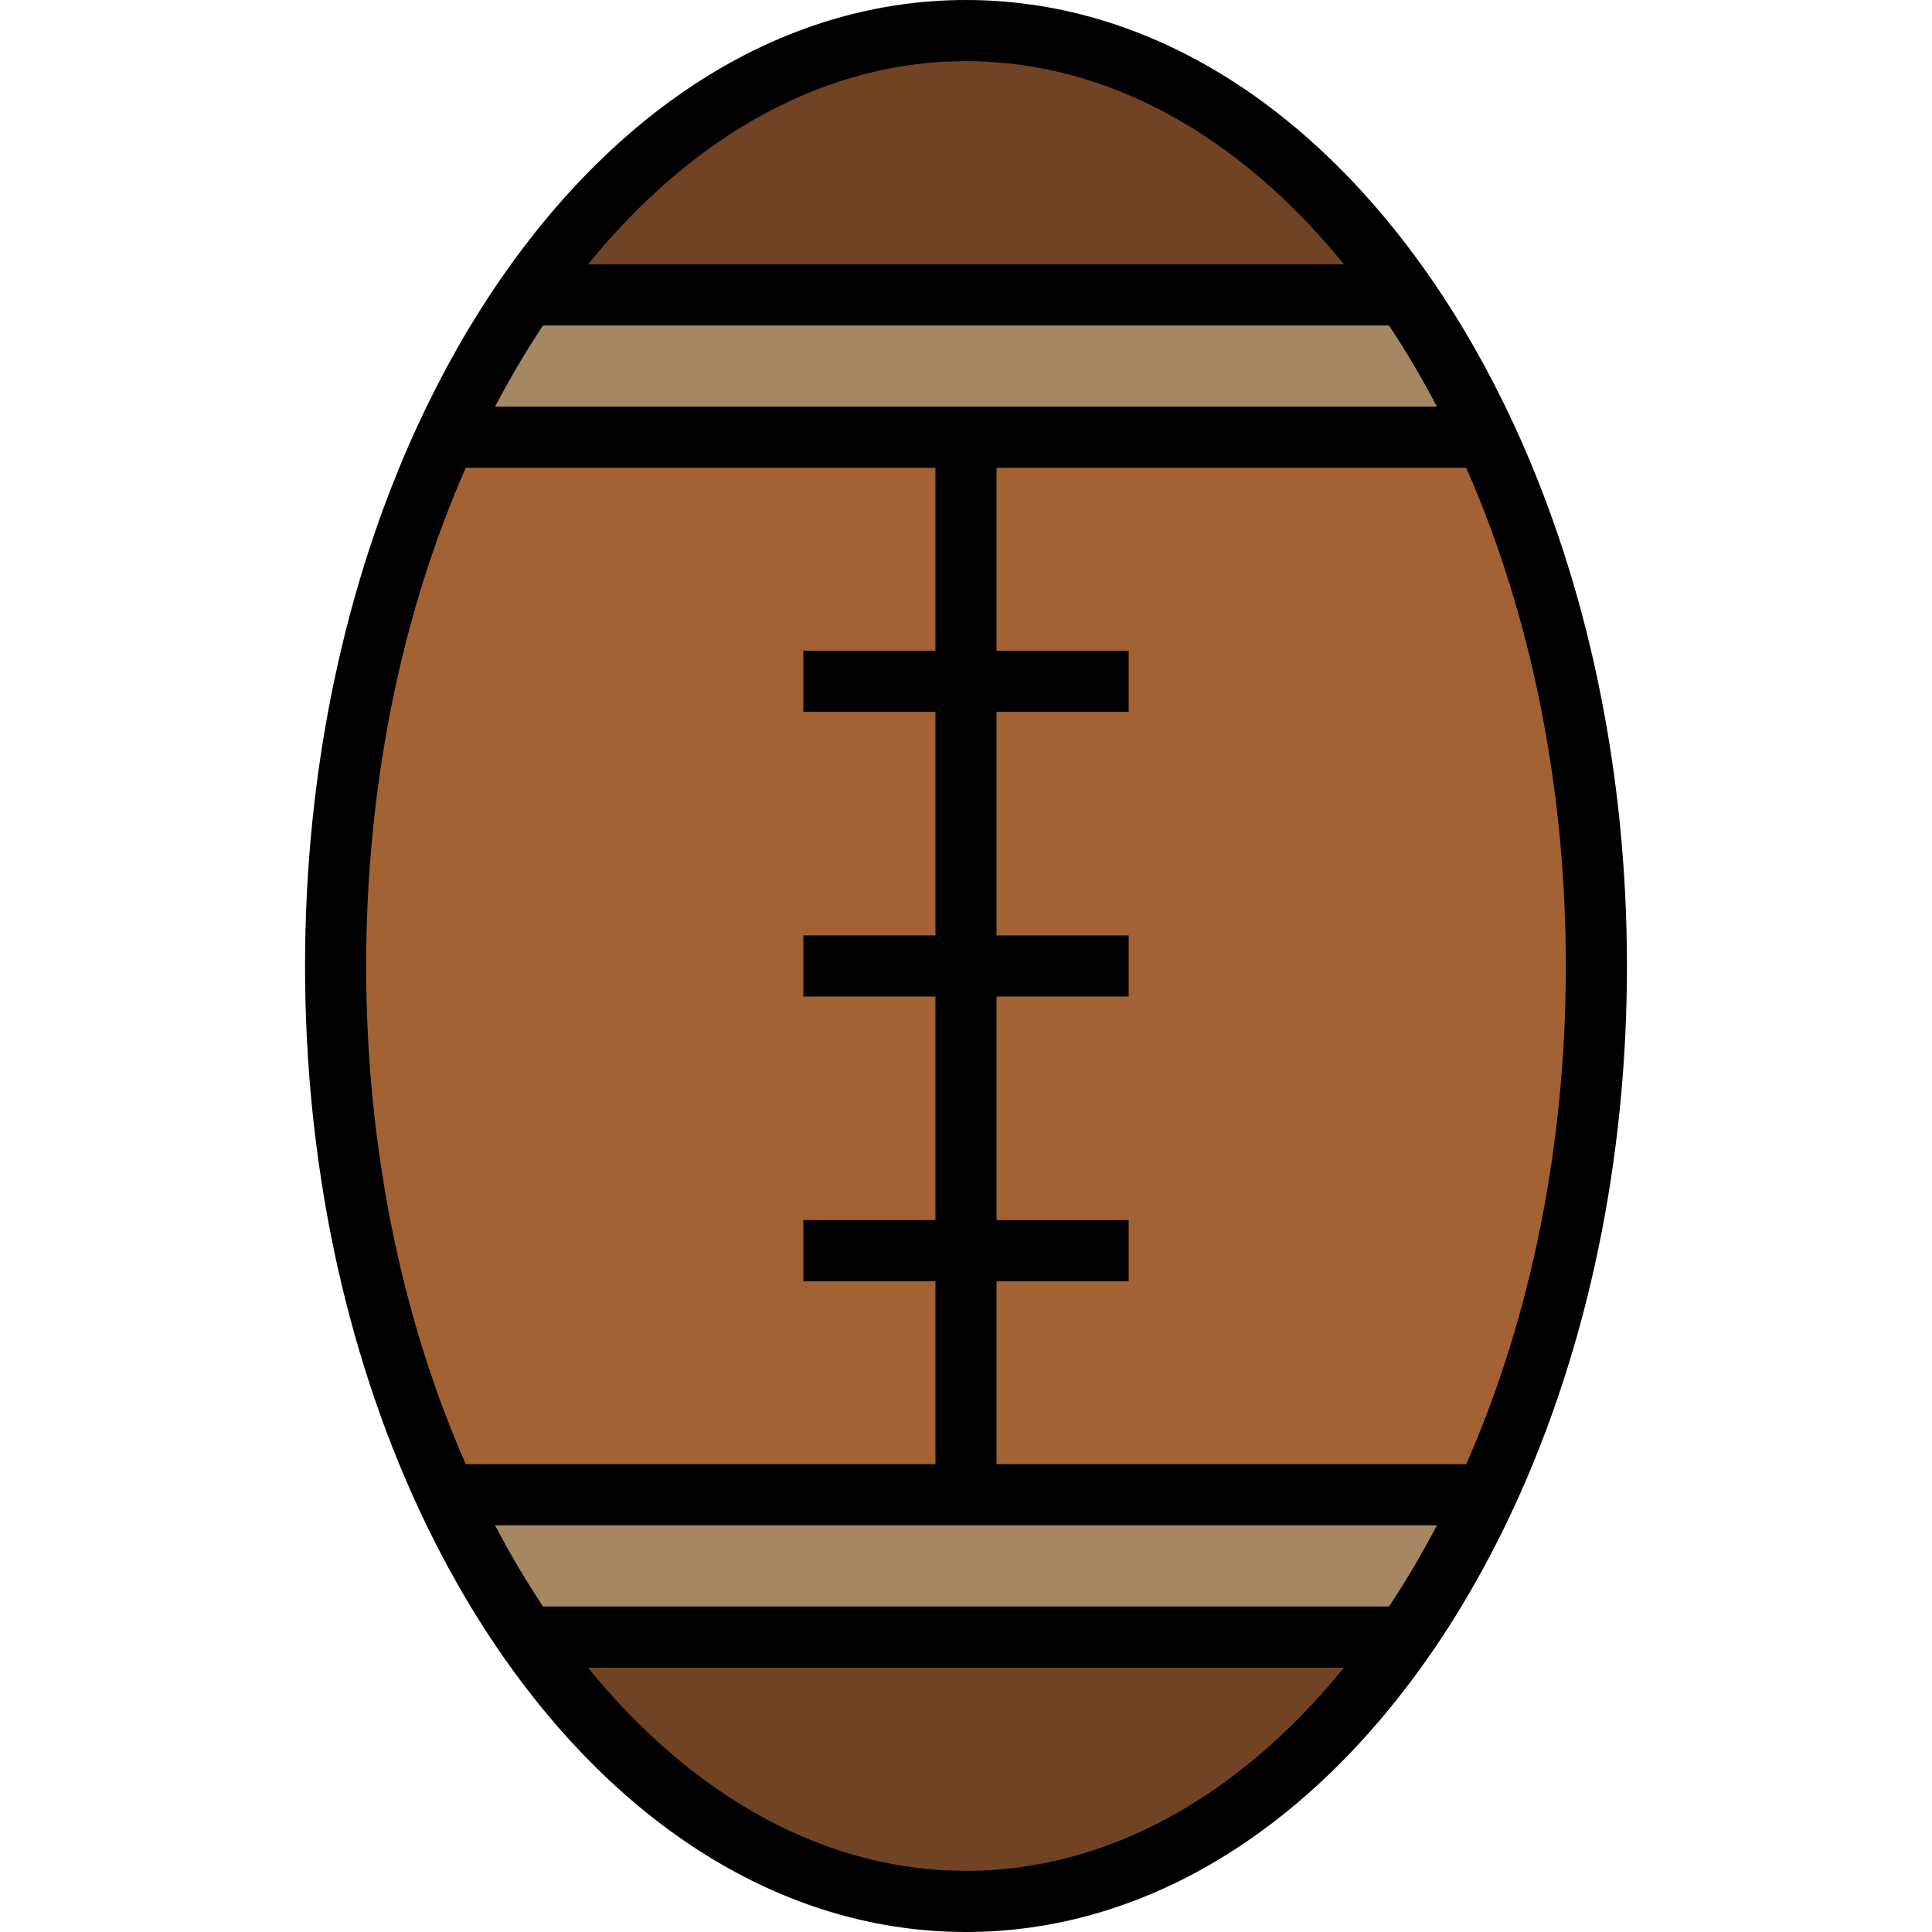
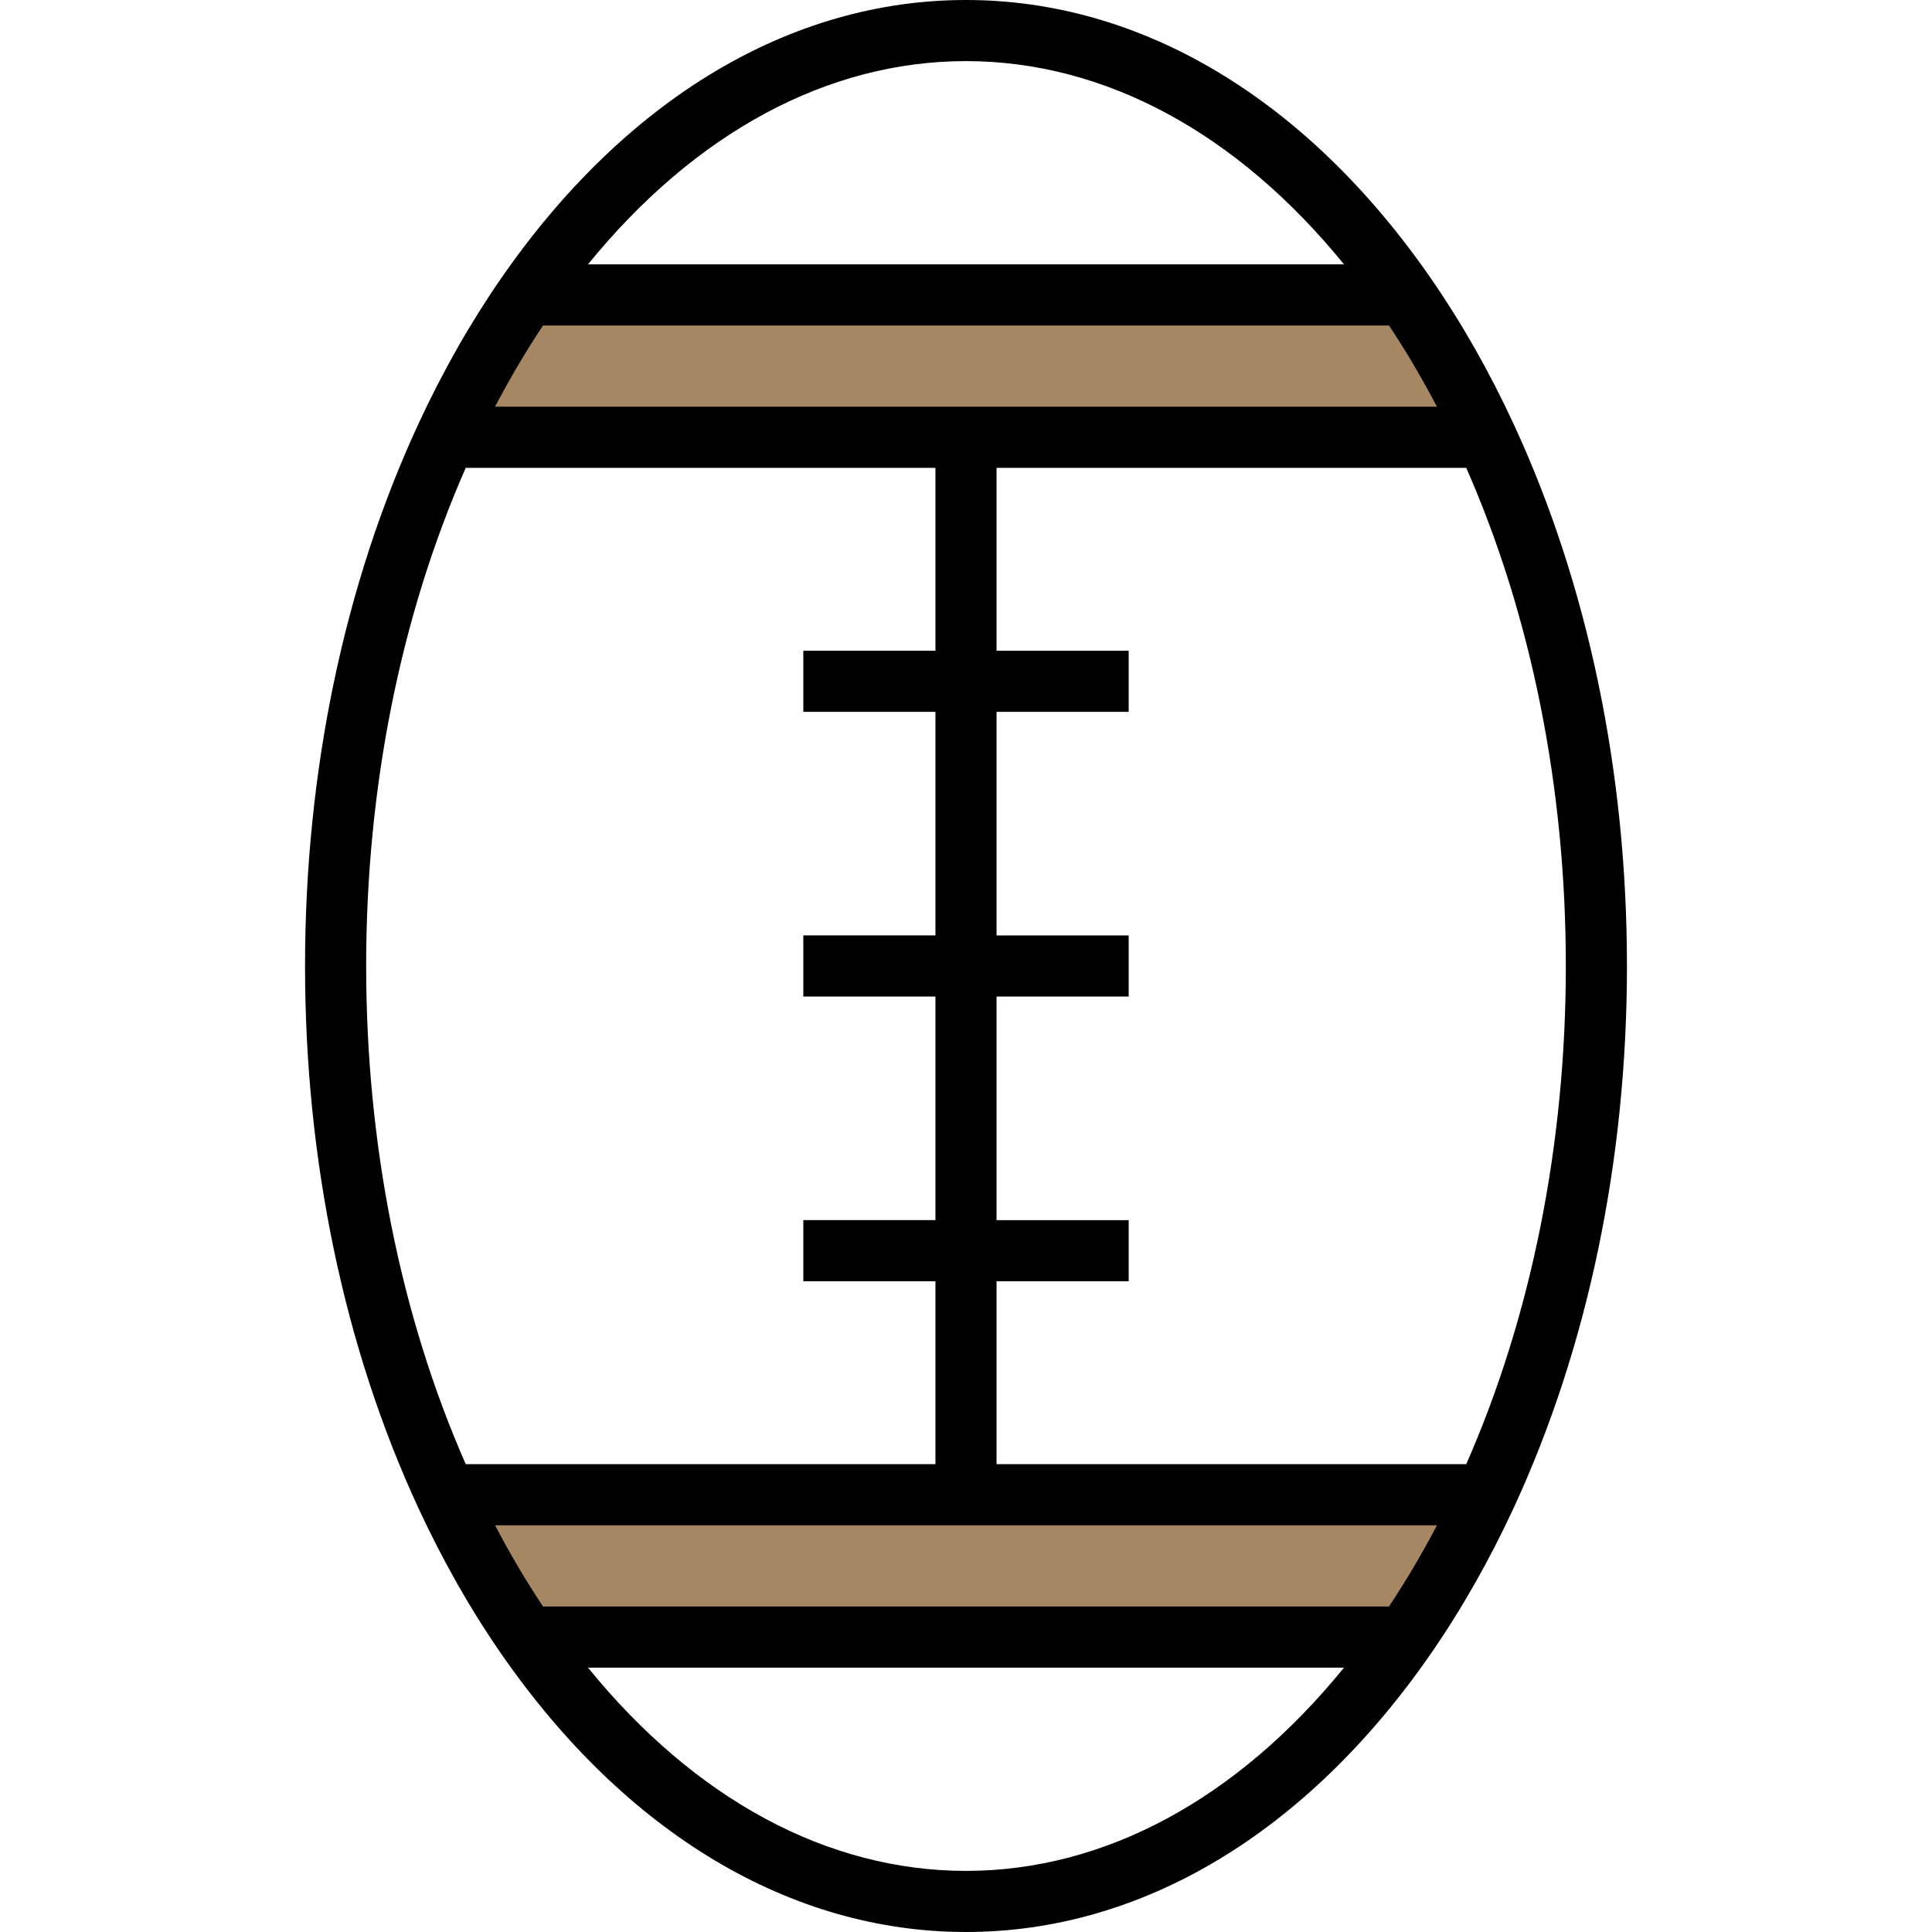
<svg xmlns="http://www.w3.org/2000/svg" height="800px" width="800px" version="1.1" id="Layer_1" viewBox="0 0 511.999 511.999" xml:space="preserve">
-   <path style="fill:#A26234;" d="M255.999,331.443v-75.449v-75.449v-64.663h137.833c18.441,39.862,29.227,88.114,29.227,140.111   s-10.786,100.26-29.227,140.122H255.999L255.999,331.443L255.999,331.443z" />
  <g>
    <path style="fill:#A58763;" d="M393.832,115.883H255.999H118.166c6.295-13.615,13.485-26.258,21.443-37.724H372.39    C380.347,89.625,387.538,102.268,393.832,115.883z" />
    <path style="fill:#A58763;" d="M255.999,396.117h137.833c-6.295,13.615-13.485,26.247-21.443,37.724H139.608    c-7.957-11.477-15.148-24.109-21.443-37.724H255.999z" />
  </g>
  <g>
-     <path style="fill:#704324;" d="M372.39,78.159H139.608c30.091-43.36,71.13-70.061,116.391-70.061S342.299,34.798,372.39,78.159z" />
-     <path style="fill:#704324;" d="M139.608,433.841H372.39c-30.091,43.36-71.13,70.061-116.391,70.061    S169.699,477.202,139.608,433.841z" />
-   </g>
-   <path style="fill:#A26234;" d="M255.999,331.443v64.673H118.166c-18.441-39.862-29.227-88.124-29.227-140.122   s10.786-100.249,29.227-140.111h137.833v64.663v75.449V331.443z" />
+     </g>
  <path d="M401.182,112.485c-6.472-13.998-13.922-27.1-22.14-38.942C346.131,26.118,302.433,0,255.998,0   c-46.434,0-90.131,26.118-123.043,73.542c-8.219,11.843-15.668,24.945-22.139,38.941c-19.609,42.39-29.975,92.014-29.975,143.511   c0,51.503,10.366,101.132,29.975,143.52c6.455,13.963,13.903,27.064,22.139,38.942c32.911,47.424,76.609,73.542,123.044,73.542   c46.435,0,90.133-26.118,123.046-73.545c8.235-11.877,15.682-24.978,22.137-38.938c19.61-42.39,29.977-92.019,29.977-143.522   C431.157,204.498,420.791,154.873,401.182,112.485z M255.998,16.195c36.722,0,71.835,19.009,100.179,53.866H155.821   C184.164,35.204,219.276,16.195,255.998,16.195z M143.904,86.256h224.189c4.514,6.779,8.763,13.982,12.713,21.529H131.191   C135.142,100.238,139.39,93.036,143.904,86.256z M97.036,255.995c0-47.272,9.129-92.779,26.393-132.014h124.472v48.467h-35.014   v16.195h35.014v59.253h-35.014v16.195h35.014v59.253h-35.014v16.195h35.014v48.478H123.428   C106.165,348.784,97.036,303.274,97.036,255.995z M255.998,495.805c-36.722,0-71.836-19.01-100.178-53.866h200.356   C327.834,476.796,292.721,495.805,255.998,495.805z M368.091,425.744H143.907c-4.52-6.791-8.768-13.994-12.714-21.529h249.614   C376.859,411.75,372.611,418.952,368.091,425.744z M388.569,388.019H264.096v-48.478h35.015v-16.195h-35.015v-59.253h35.015v-16.195   h-35.015v-59.253h35.015v-16.195h-35.015v-48.467h124.473c17.263,39.234,26.392,84.741,26.392,132.014   C414.962,303.274,405.833,348.783,388.569,388.019z" />
</svg>